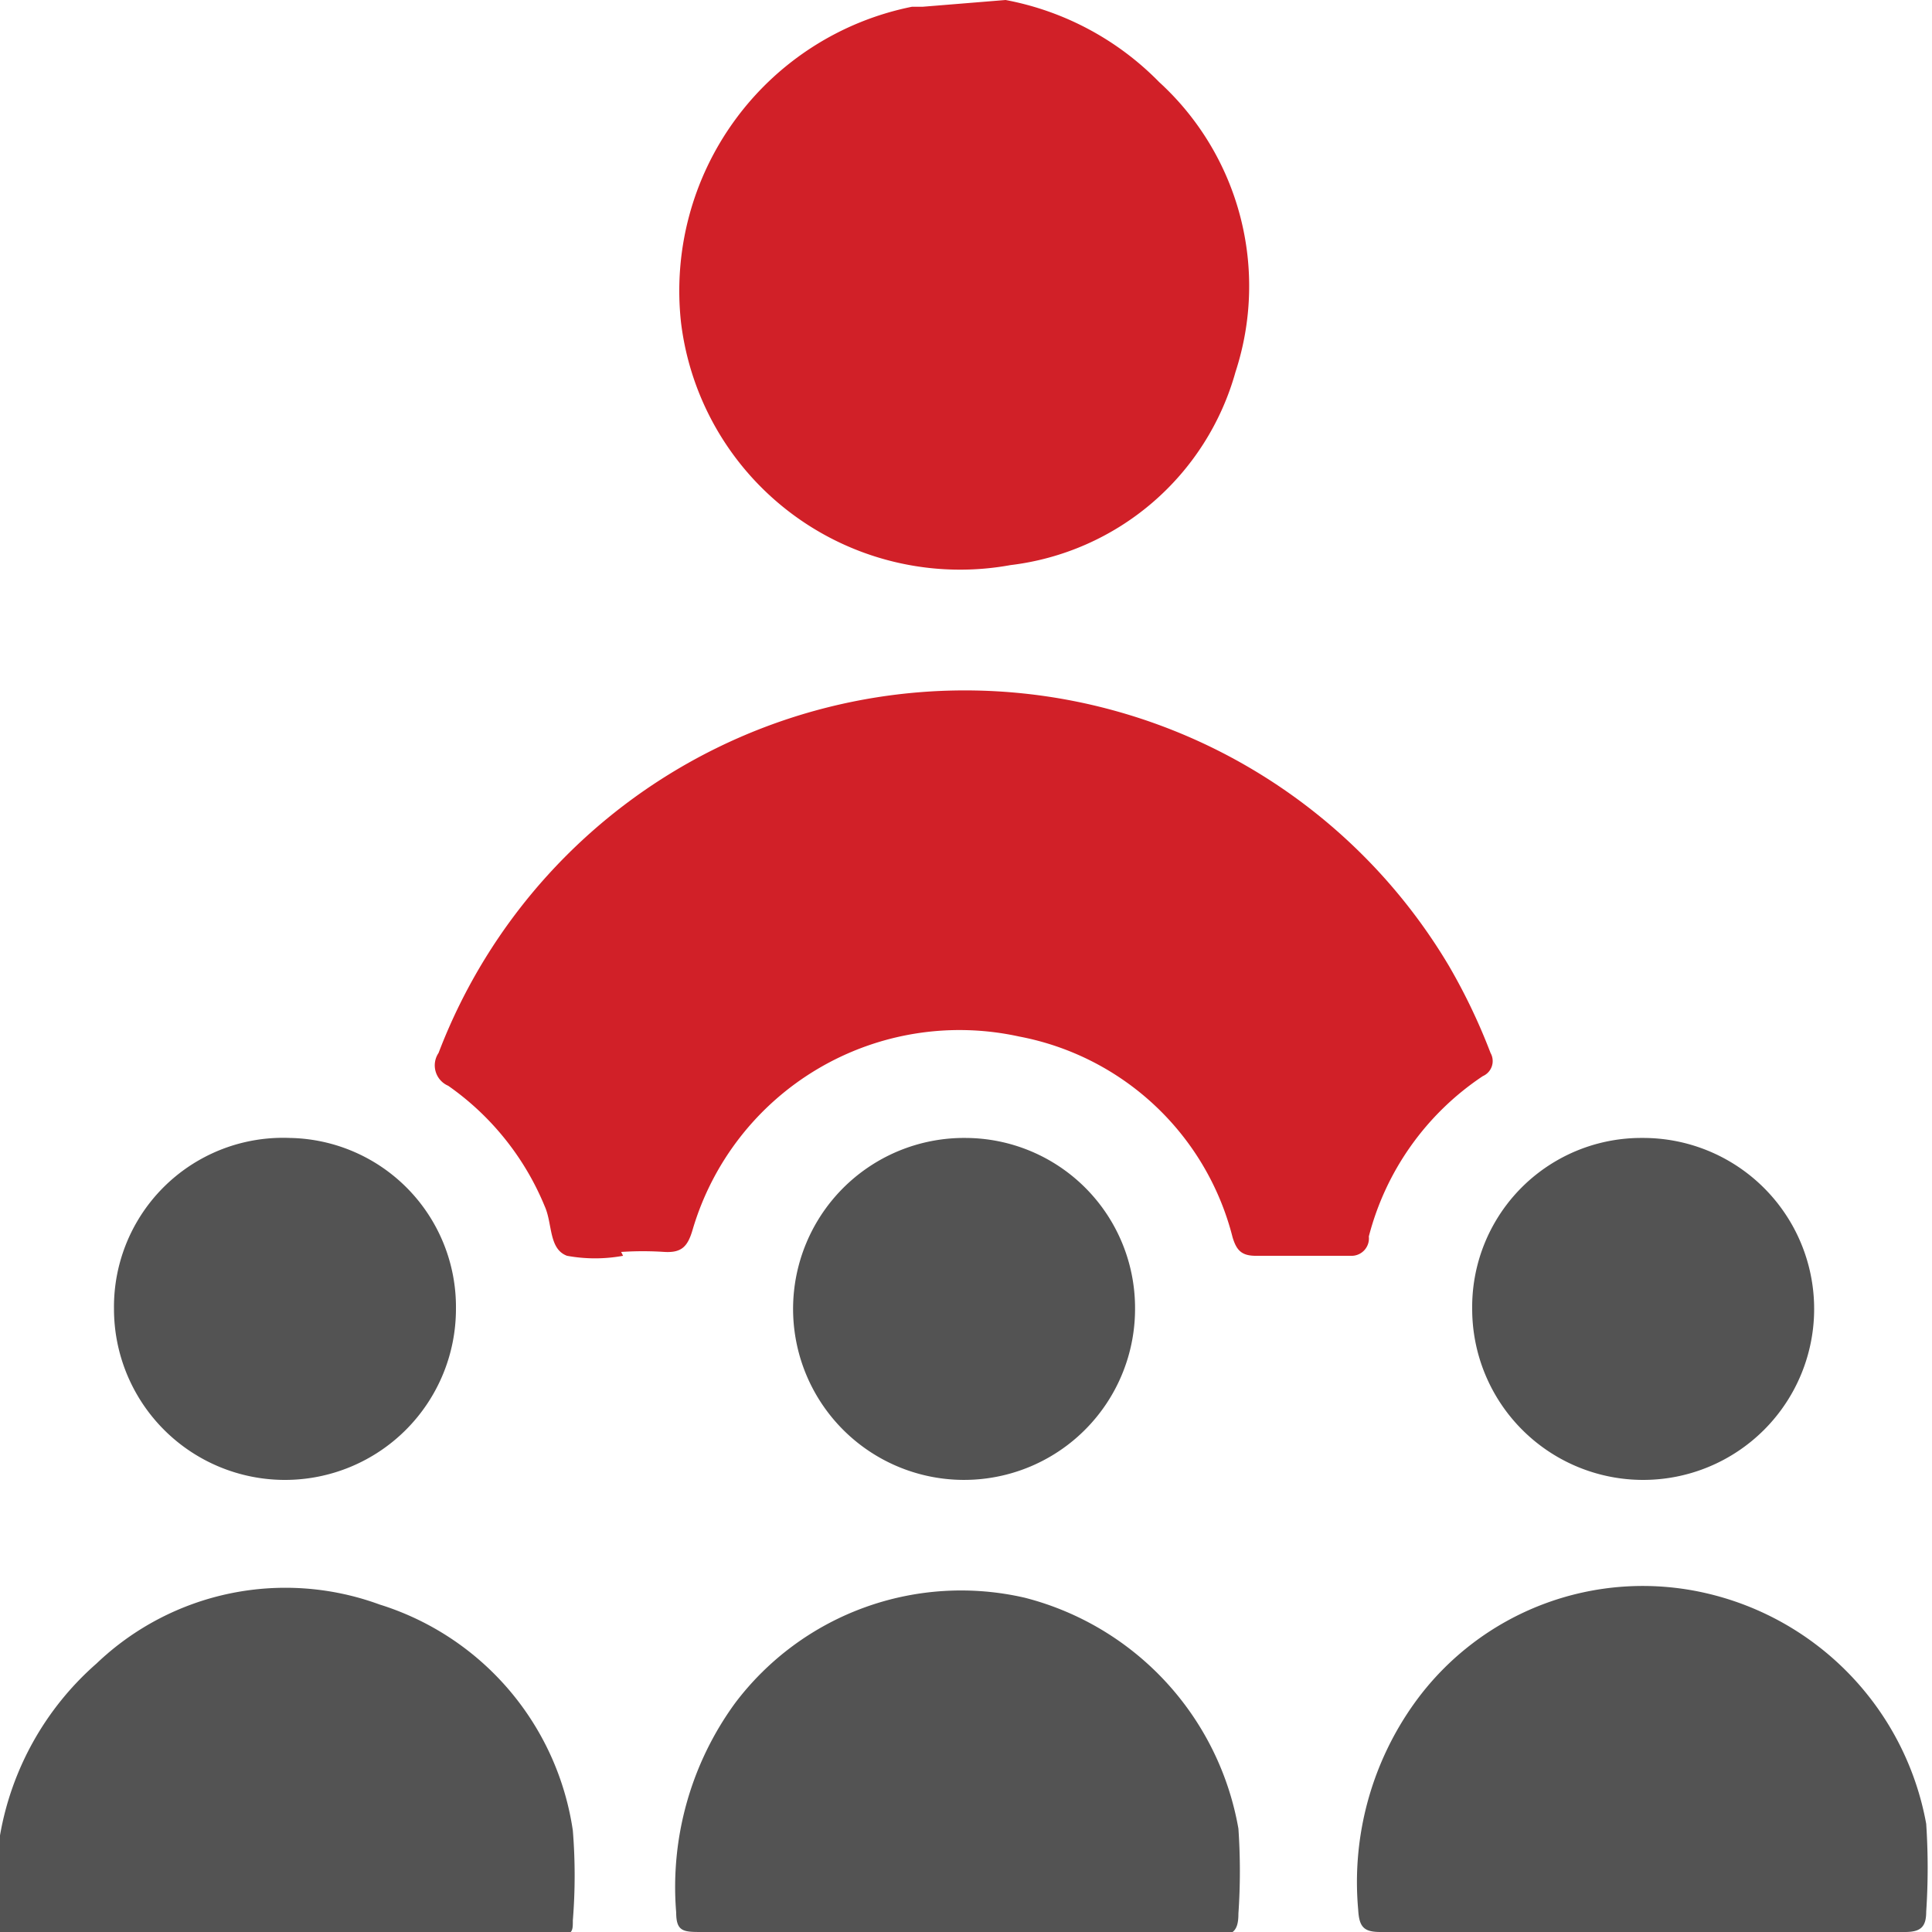
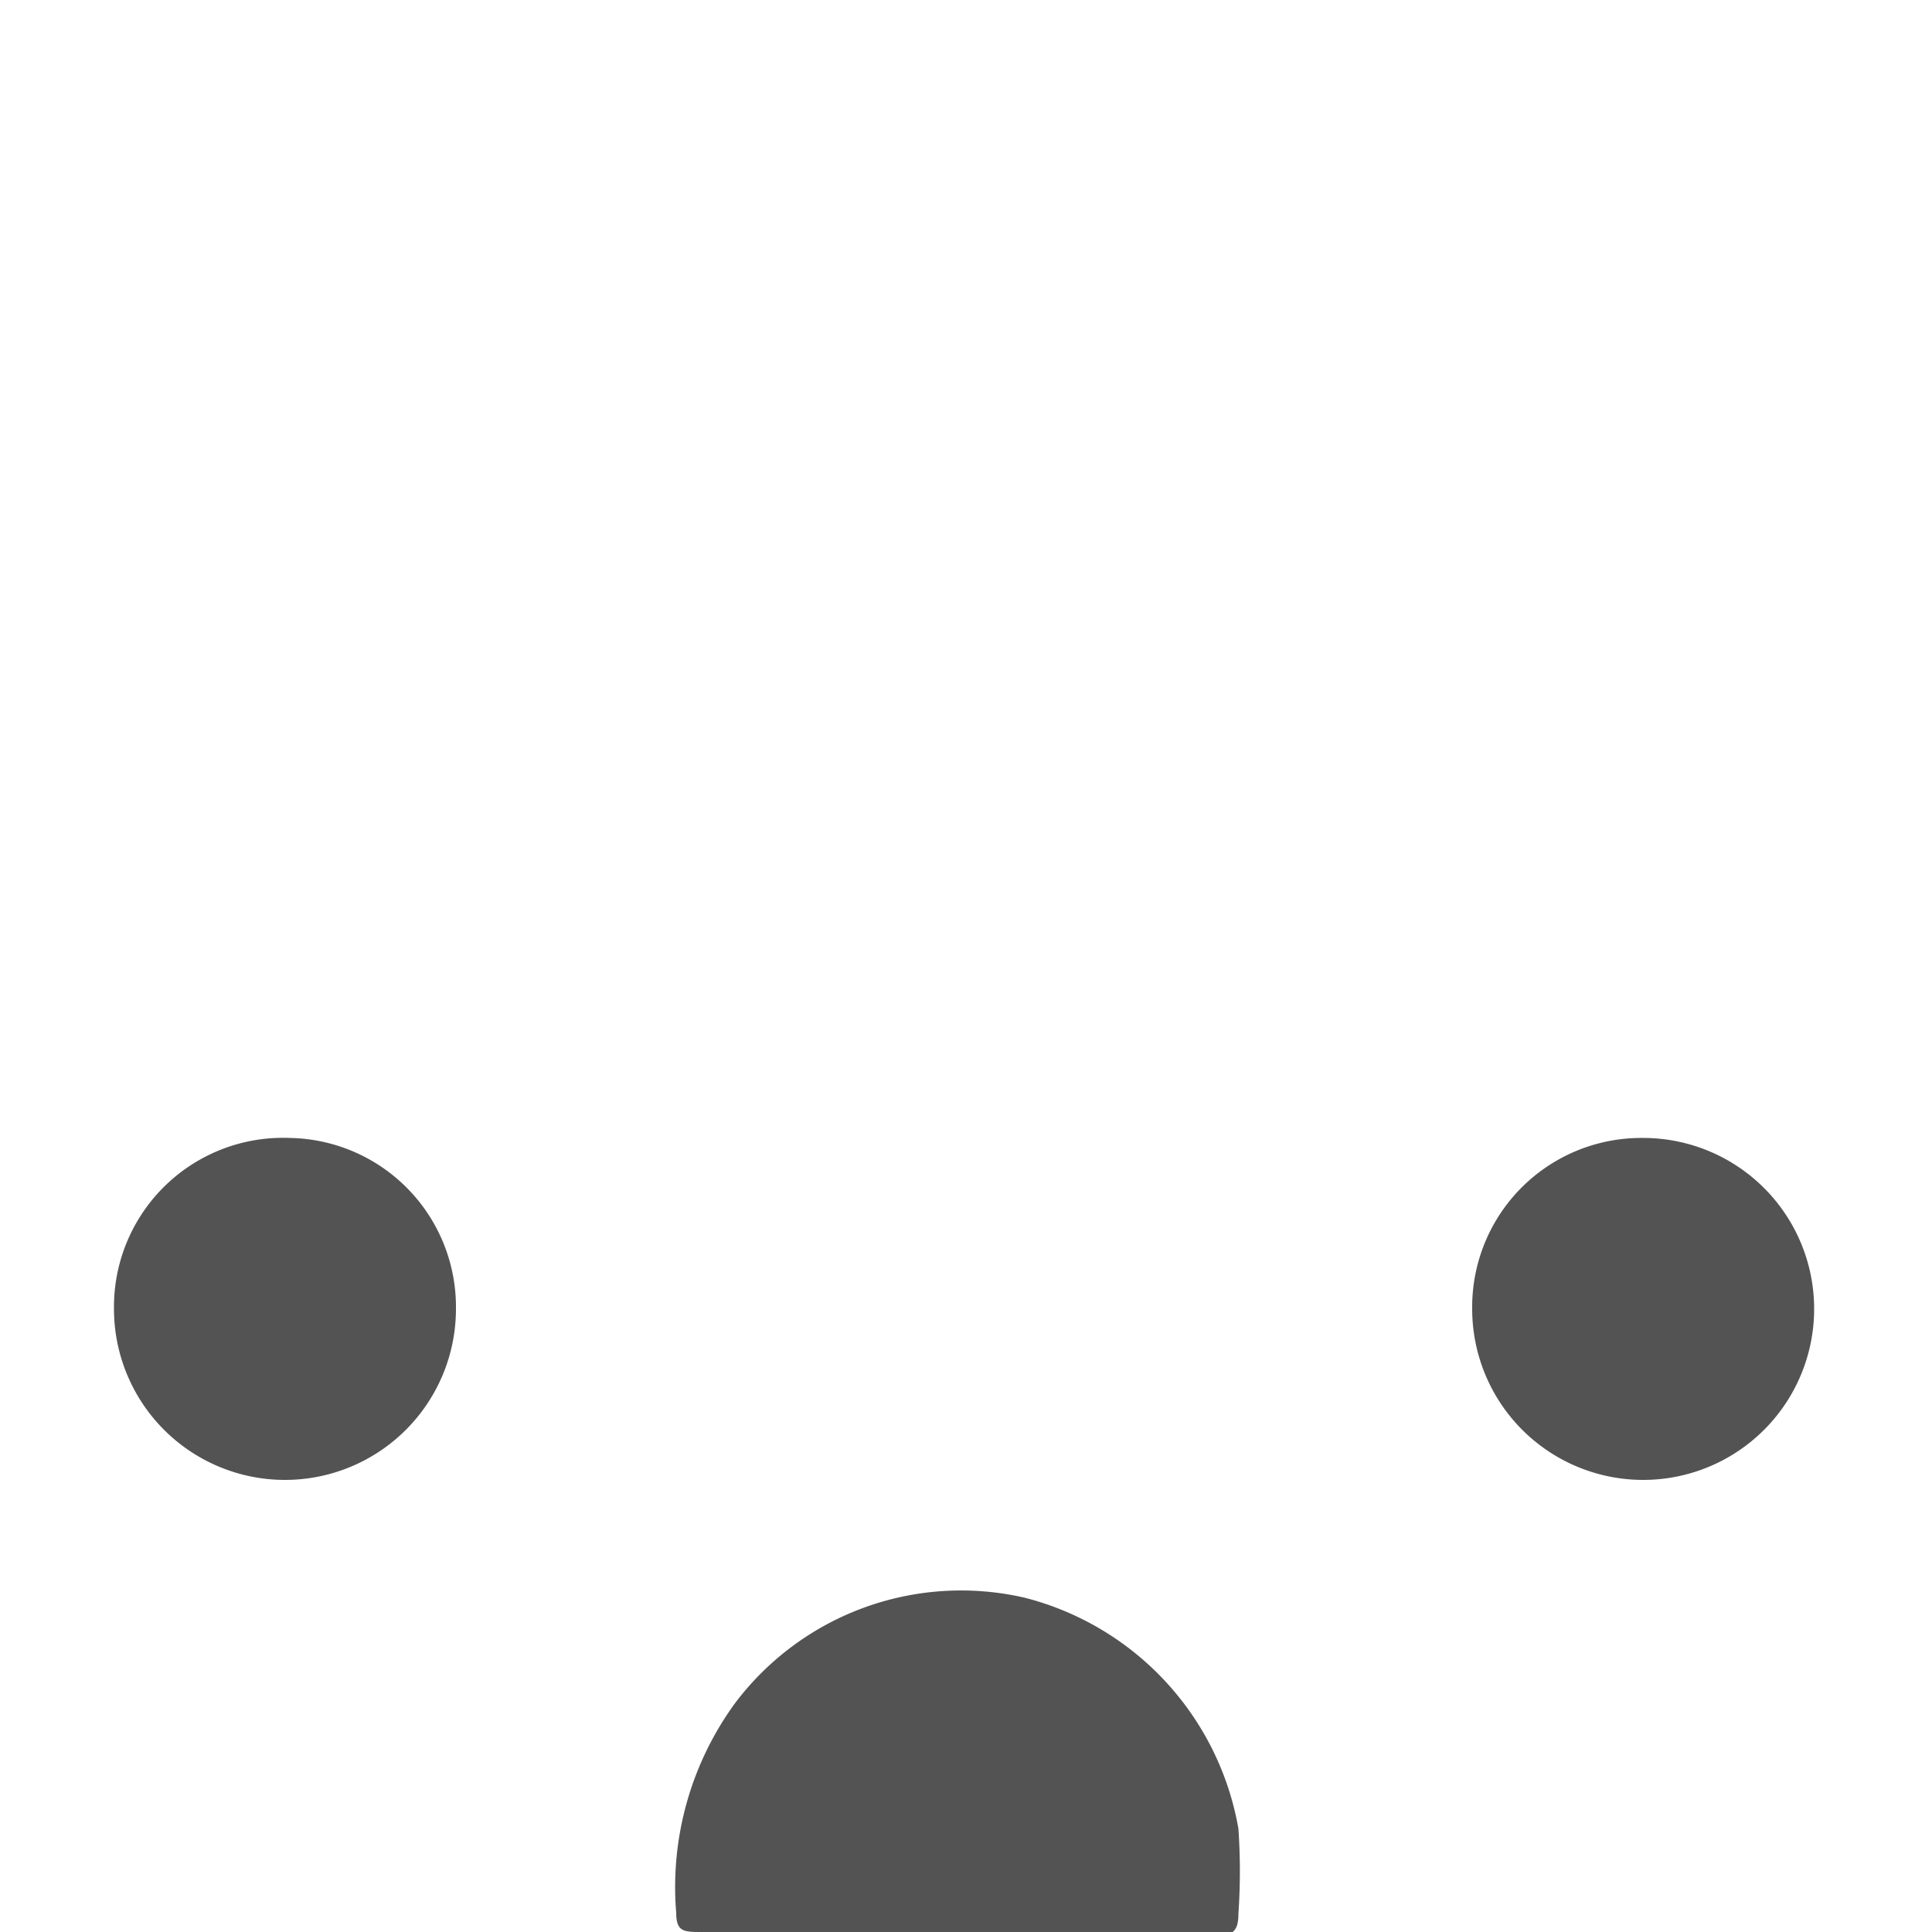
<svg xmlns="http://www.w3.org/2000/svg" id="Layer_1" data-name="Layer 1" viewBox="0 0 20 20">
  <defs>
    <style>.cls-1{fill:#d12028;}.cls-2{fill:#535353;}</style>
  </defs>
-   <path class="cls-1" d="M10.41,0A3,3,0,0,1,12,.85a2.86,2.86,0,0,1,.79,3,2.76,2.76,0,0,1-2.33,2A2.91,2.91,0,0,1,7.05,3.34,3,3,0,0,1,9.44.07l.11,0Z" />
-   <path class="cls-2" d="M0,19a3.06,3.06,0,0,1,1-1.78,2.83,2.83,0,0,1,2.93-.61,2.89,2.89,0,0,1,2,2.34,5.78,5.78,0,0,1,0,.93c0,.11,0,.15-.15.15H.26L0,20Z" />
-   <path class="cls-1" d="M6.45,13a1.61,1.61,0,0,1-.58,0c-.19-.07-.15-.33-.23-.51a2.84,2.84,0,0,0-1-1.25.23.23,0,0,1-.1-.34A5.83,5.83,0,0,1,15,10a6.18,6.18,0,0,1,.43.9.17.17,0,0,1-.08.24,2.85,2.85,0,0,0-1.18,1.66A.18.18,0,0,1,14,13H13c-.15,0-.2-.06-.24-.19a2.82,2.82,0,0,0-2.21-2.08,2.88,2.88,0,0,0-3.38,2c-.05.17-.11.24-.29.23a3.38,3.38,0,0,0-.45,0Z" />
-   <path class="cls-2" d="M17,20H14.29c-.17,0-.22-.05-.23-.23a3.18,3.18,0,0,1,.59-2.15,2.91,2.91,0,0,1,3-1.13,3,3,0,0,1,2.29,2.39,6.85,6.85,0,0,1,0,.91c0,.16-.06.21-.22.21Z" />
  <path class="cls-2" d="M10,20H7.27C7.08,20,7,20,7,19.8a3.23,3.23,0,0,1,.61-2.17,2.93,2.93,0,0,1,3-1.09,3,3,0,0,1,2.21,2.39,6.41,6.41,0,0,1,0,.88c0,.17-.05.23-.23.23H10Z" />
  <path class="cls-2" d="M4.72,13.55a1.77,1.77,0,0,1-3.54,0A1.75,1.75,0,0,1,3,11.78,1.75,1.75,0,0,1,4.72,13.55Z" />
-   <path class="cls-2" d="M11.75,13.54A1.77,1.77,0,1,1,10,11.78,1.76,1.76,0,0,1,11.75,13.54Z" />
  <path class="cls-2" d="M17,11.78a1.77,1.77,0,1,1-1.76,1.77A1.75,1.75,0,0,1,17,11.78Z" />
</svg>